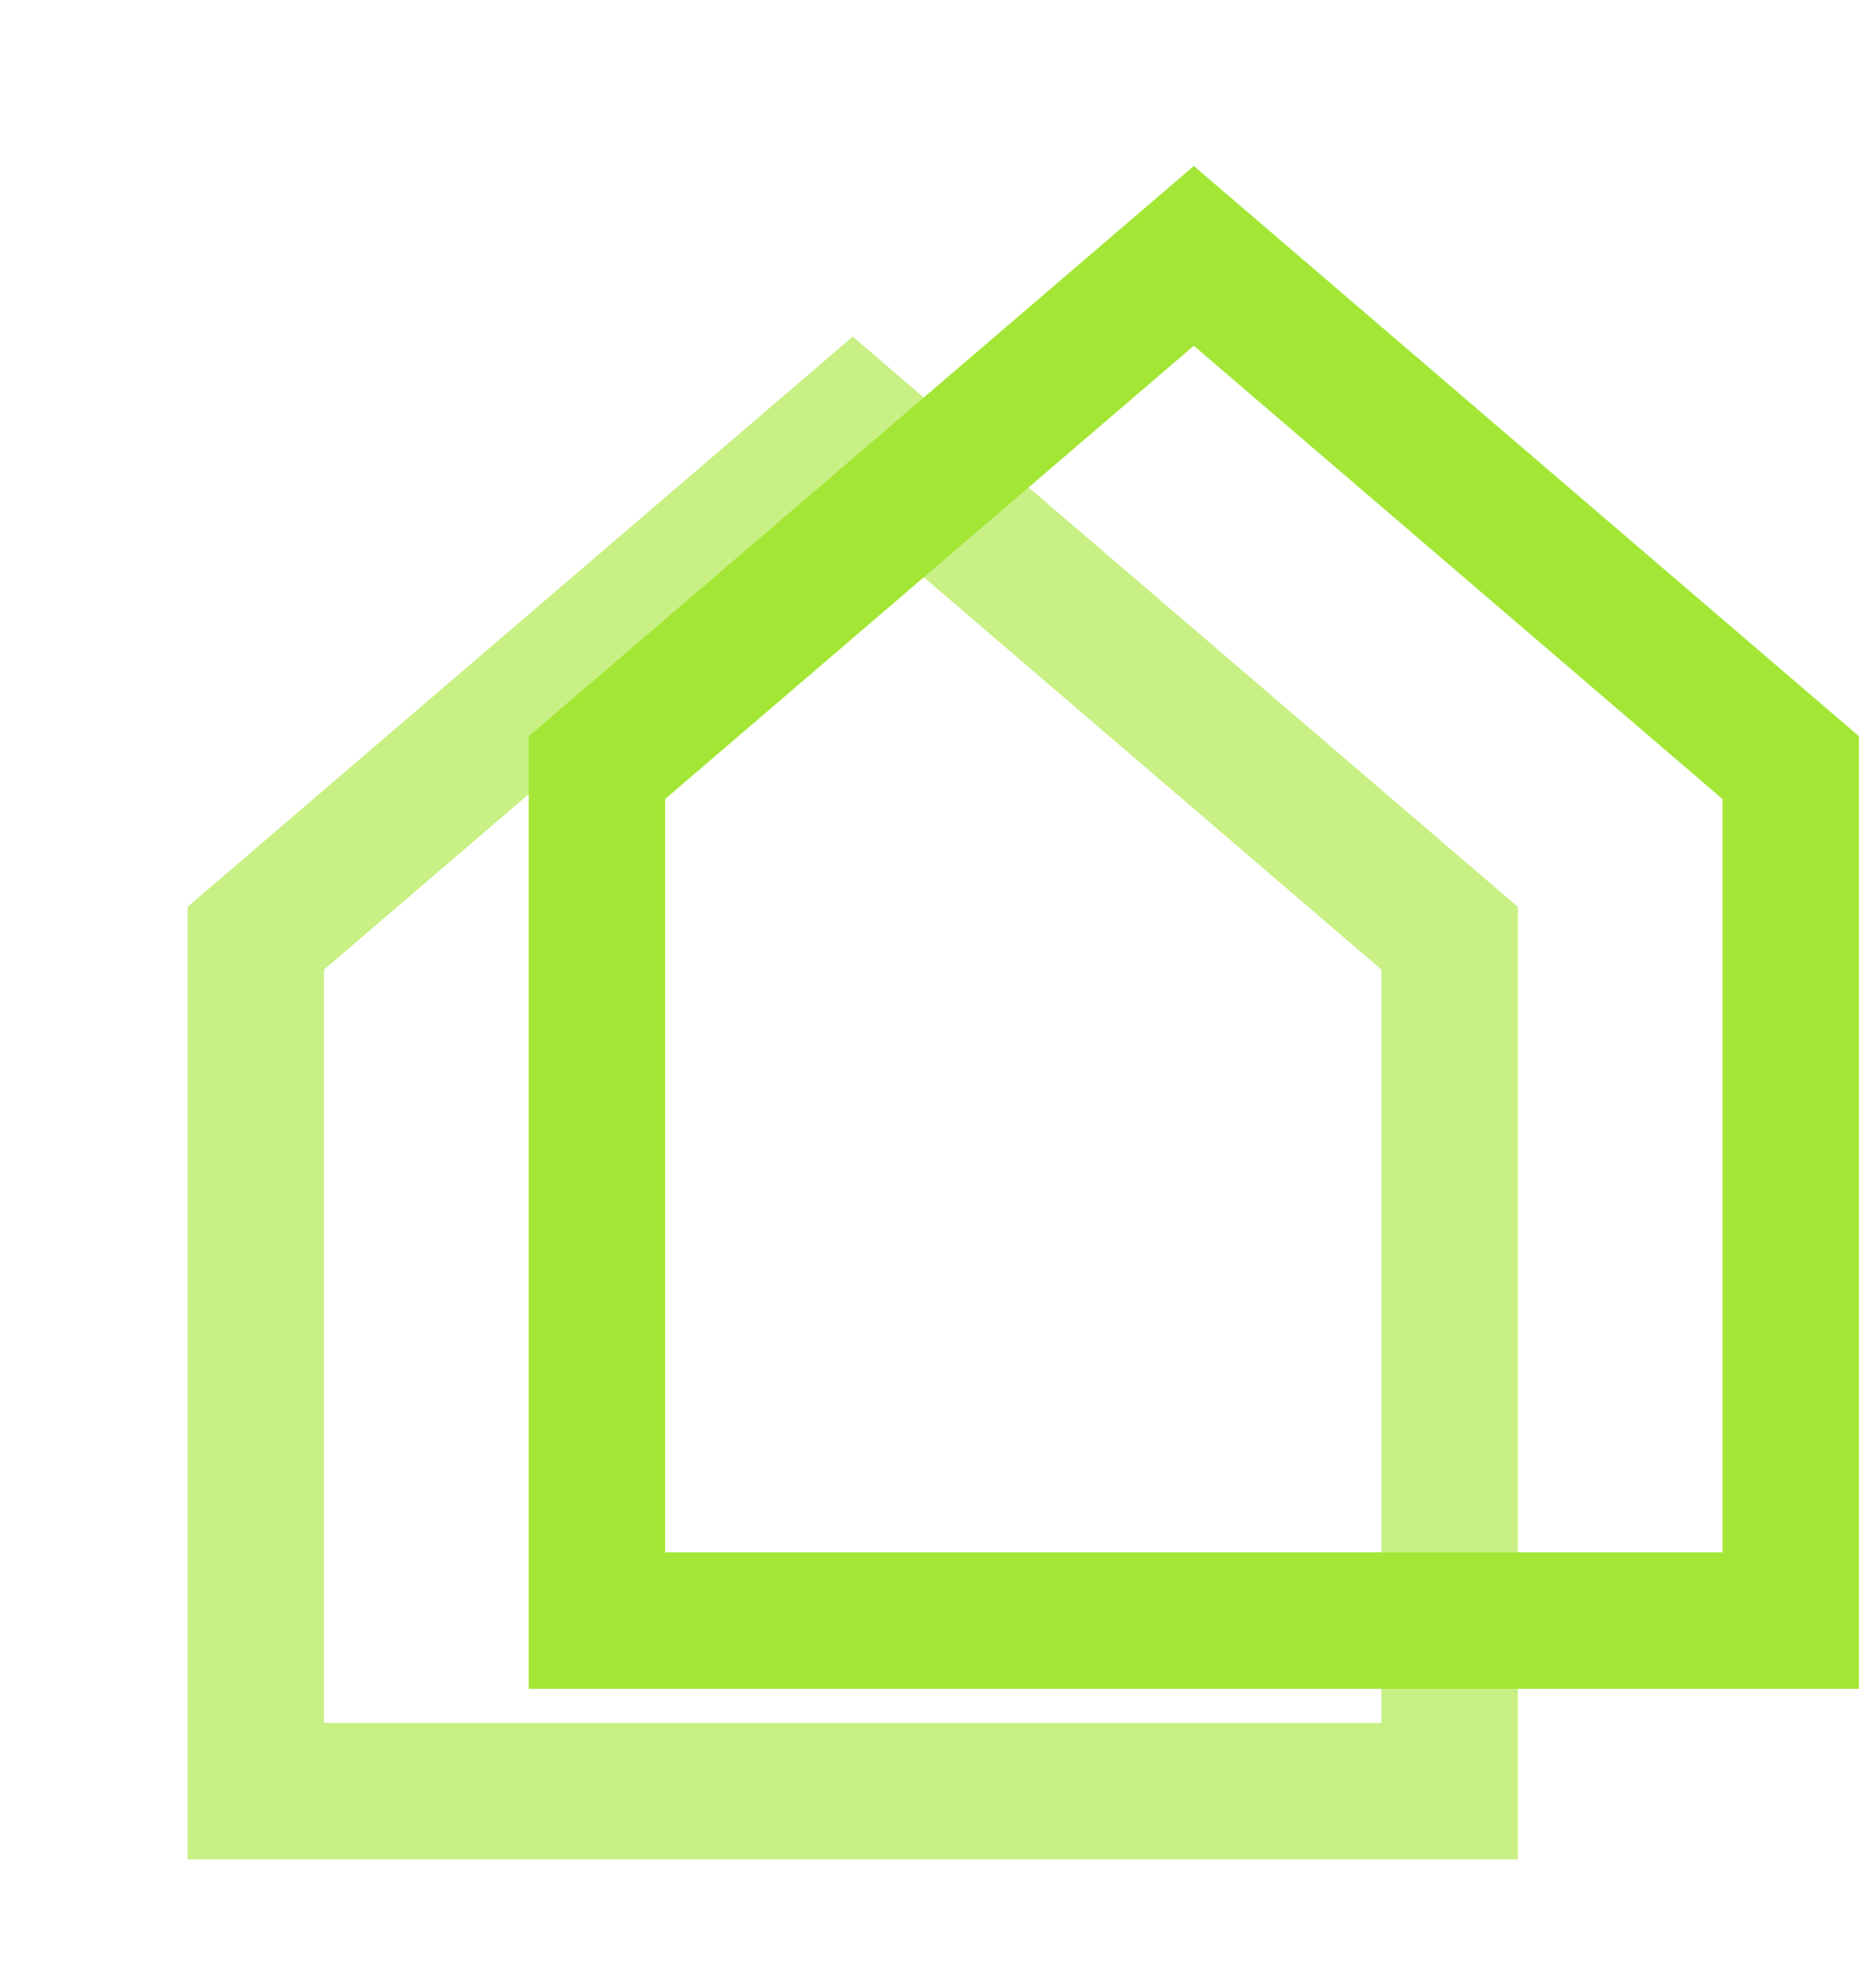
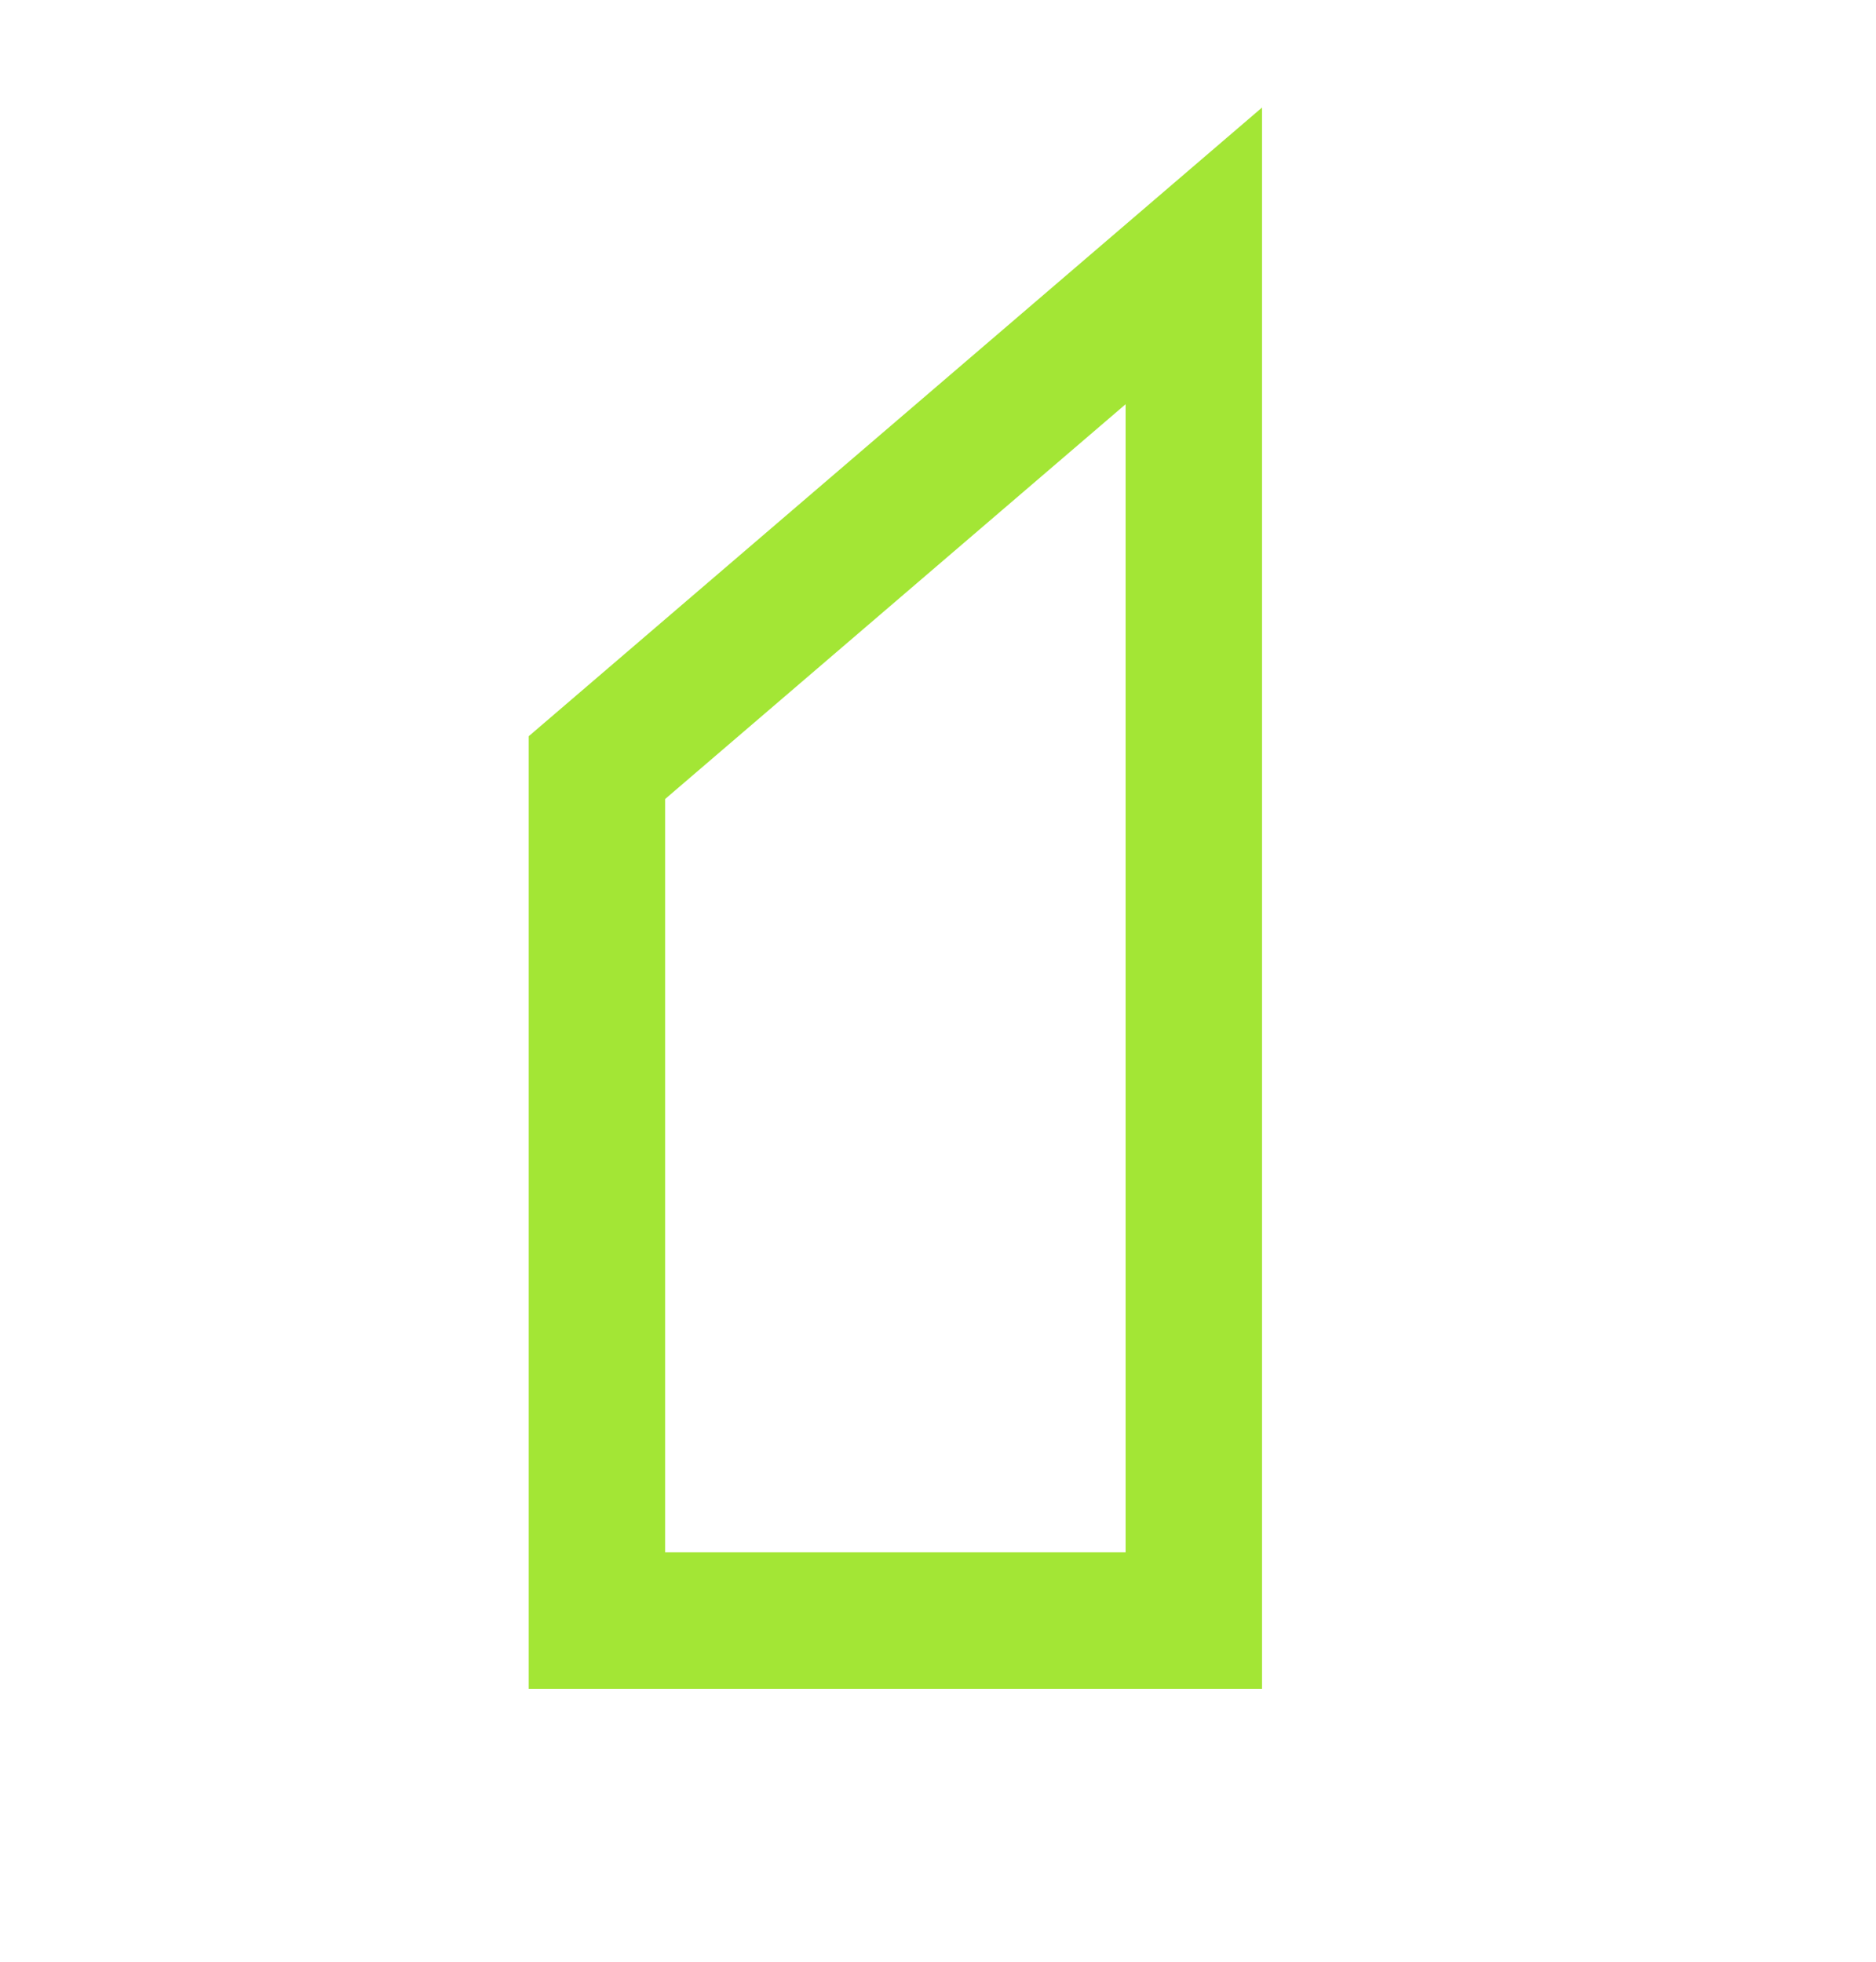
<svg xmlns="http://www.w3.org/2000/svg" viewBox="-5 -10 110 115">
  <g fill="none" stroke="#A3E635" stroke-width="8" stroke-linejoin="miter" stroke-miterlimit="10" stroke-linecap="butt">
-     <path d="M10 45 L45 15 L80 45 V95 H10 V45 Z" opacity="0.6" />
-     <path d="M30 35 L65 5 L100 35 V85 H30 V35 Z" />
+     <path d="M30 35 L65 5 V85 H30 V35 Z" />
  </g>
</svg>